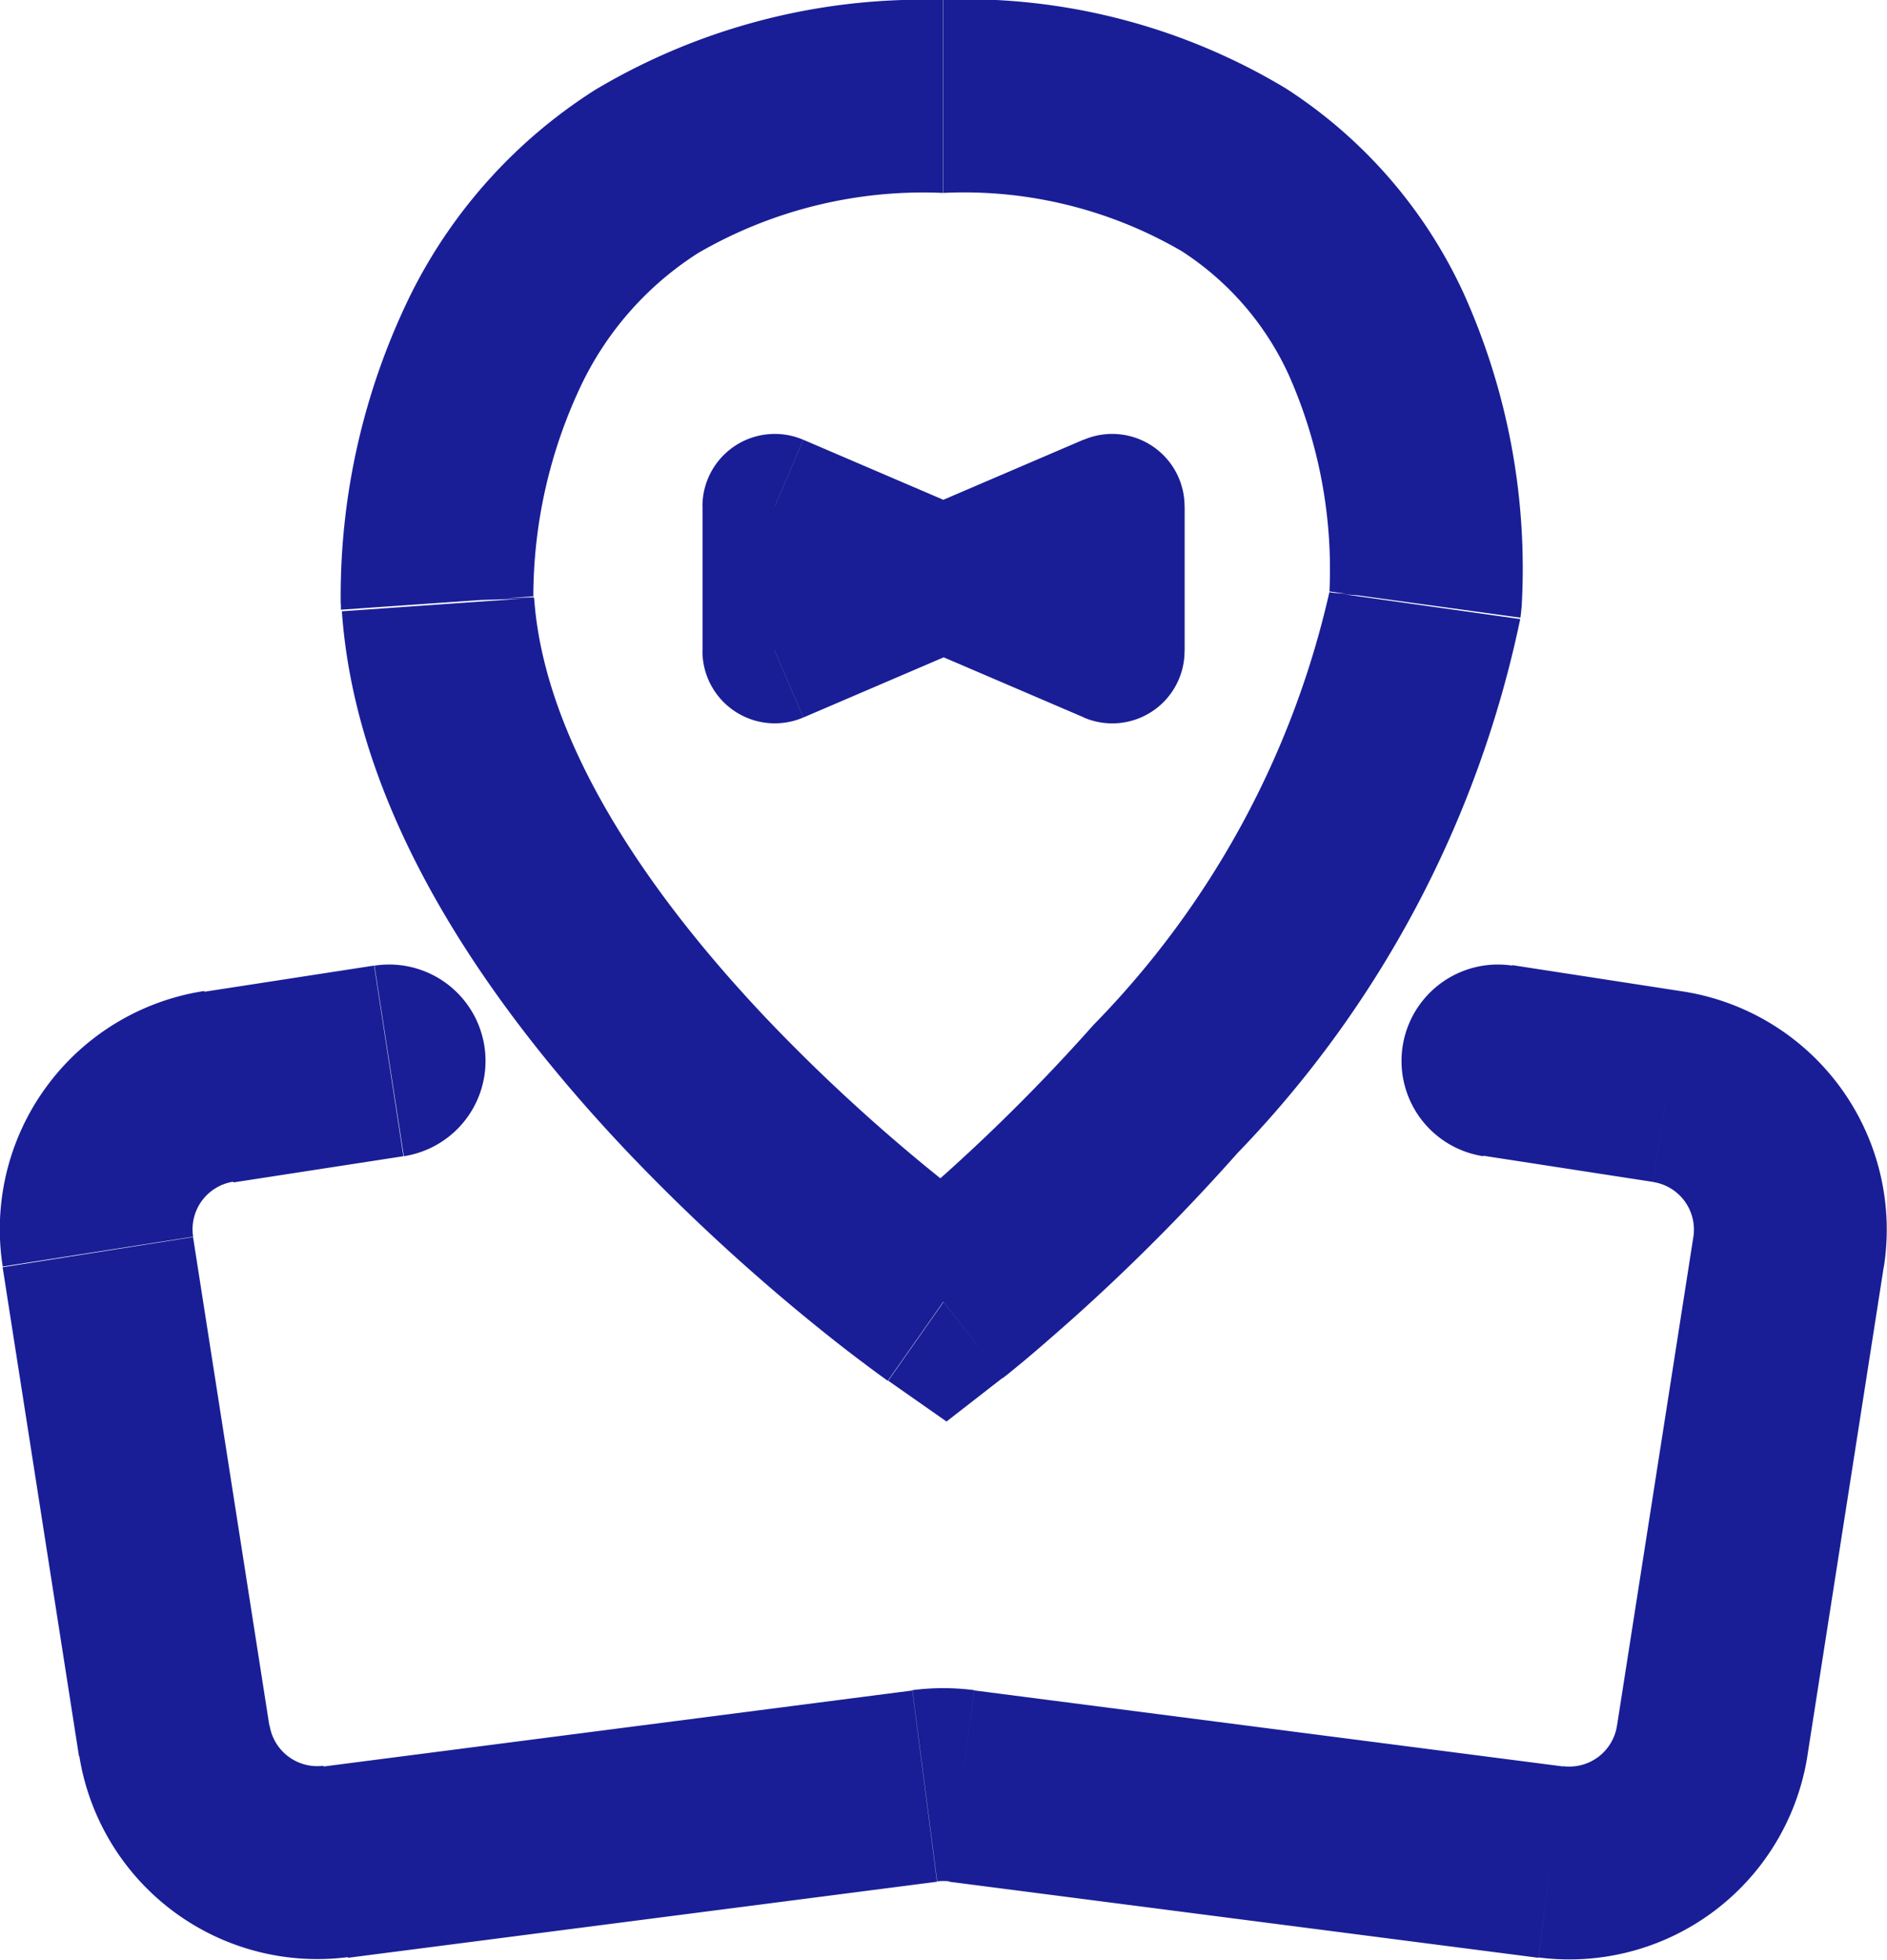
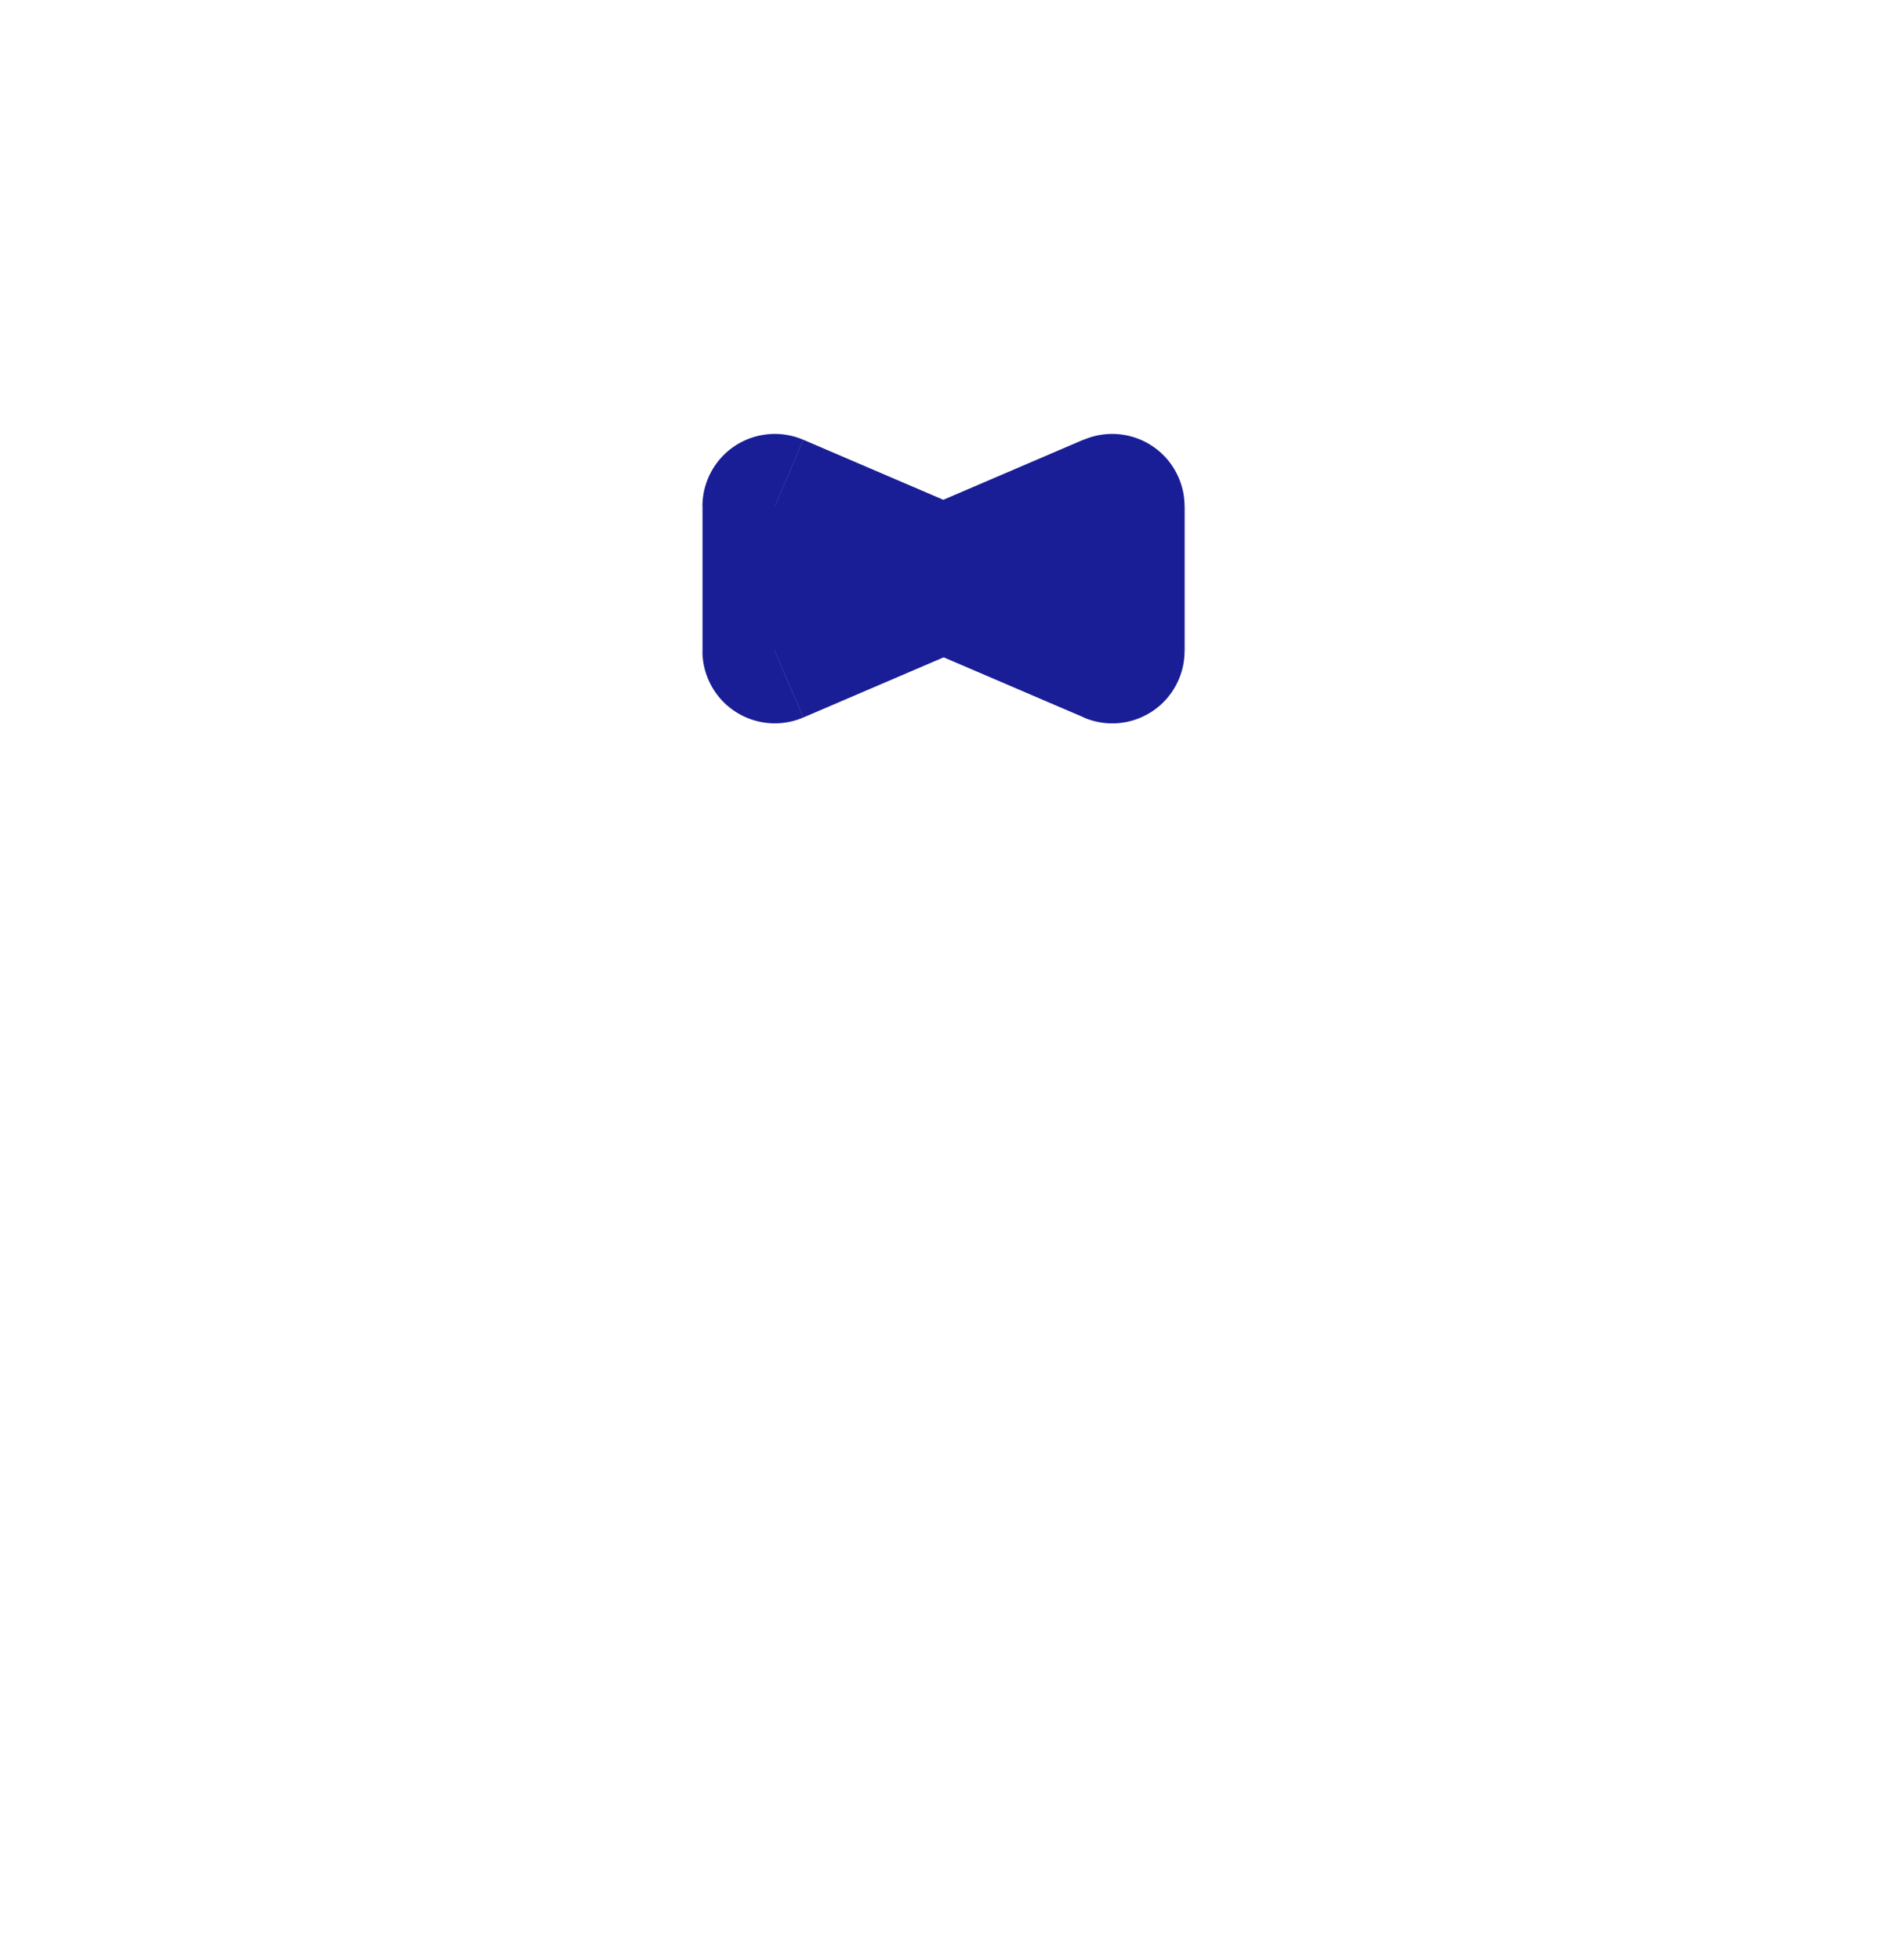
<svg xmlns="http://www.w3.org/2000/svg" width="21.593" height="22.424" viewBox="0 0 21.593 22.424">
  <g id="onmap_icon" transform="translate(-451.87 -609.45)">
-     <path id="Path_85" data-name="Path 85" d="M573.565,645.78l-.633.9.667.467.643-.5Zm-6.176-1.668a1.1,1.1,0,1,0-.336-2.18Zm12.687-2.18a1.1,1.1,0,1,0-.335,2.18Zm3.162,3.281-1.09-.171Zm-1.384-1.891-.168,1.091Zm-1.338,8.872-.141,1.094Zm1.847-1.385,1.09.17Zm-9.011.516-.141-1.094Zm.423,0-.141,1.094Zm-8.5-8,.167,1.091Zm13.808-5.568,1.1.081Zm-.007.059-1.093-.151Zm-12.464,14.381-.141-1.094Zm1.162-14.4-1.1.077Zm0-.03,1.1-.035Zm5.792,8.013c.633-.9.633-.9.634-.9h0l-.008-.007-.039-.028c-.035-.025-.09-.065-.159-.118-.14-.105-.344-.263-.591-.464a20.45,20.45,0,0,1-1.823-1.683c-1.382-1.448-2.586-3.2-2.7-4.856l-2.2.154c.173,2.475,1.865,4.714,3.306,6.225A22.909,22.909,0,0,0,572,645.967c.273.223.5.4.664.521.08.061.145.108.19.141l.054.039.015.011.005,0h0l.633-.9m-4.69-8.049a5.646,5.646,0,0,1,.565-2.474,3.667,3.667,0,0,1,1.322-1.477,5.135,5.135,0,0,1,2.8-.687v-2.207a7.321,7.321,0,0,0-3.978,1.027,5.868,5.868,0,0,0-2.113,2.344,7.825,7.825,0,0,0-.8,3.544Zm4.69-4.638a4.948,4.948,0,0,1,2.729.666,3.331,3.331,0,0,1,1.228,1.422,5.475,5.475,0,0,1,.462,2.492l2.2.161a7.653,7.653,0,0,0-.667-3.6,5.542,5.542,0,0,0-2.035-2.339,7.133,7.133,0,0,0-3.917-1.014Zm4.419,4.568a10.334,10.334,0,0,1-2.7,4.951,21.2,21.2,0,0,1-1.672,1.683c-.224.2-.409.358-.535.463-.062.052-.111.092-.143.118l-.035.027-.006.007h0l.677.871.678.87h0l0,0,.013-.011.049-.038.172-.141c.146-.122.352-.3.6-.521a23.248,23.248,0,0,0,1.849-1.861,12.45,12.45,0,0,0,3.237-6.111Zm-10.931,4.271-1.946.3.335,2.181,1.946-.3Zm-4.251,3.451.874,5.595,2.18-.34-.875-5.6Zm3.952,7.9,6.74-.87-.282-2.188-6.741.87Zm6.882-.87,6.74.87.283-2.189-6.74-.87Zm9.818-1.44.874-5.595-2.179-.341-.875,5.6Zm-1.431-8.746-1.946-.3-.335,2.18,1.946.3Zm2.306,3.152a2.757,2.757,0,0,0-2.306-3.152l-.335,2.181a.551.551,0,0,1,.461.63Zm-3.952,7.9a2.758,2.758,0,0,0,3.078-2.31l-2.18-.34a.552.552,0,0,1-.616.462Zm-6.881-.87a.546.546,0,0,1,.141,0l.282-2.188a2.753,2.753,0,0,0-.706,0Zm-8.387-10.186a2.757,2.757,0,0,0-2.306,3.152l2.179-.341a.551.551,0,0,1,.462-.63Zm12.876-4.558v-.013h0l2.185.3c.005-.034.01-.077.014-.13Zm-14.307,13.3a2.758,2.758,0,0,0,3.078,2.31l-.283-2.189a.552.552,0,0,1-.616-.462Zm5.2-13.257v.011l-2.205.07c0,.029,0,.054,0,.072Z" transform="translate(-110.898 -21.435)" fill="#191e96" />
    <path id="Path_86" data-name="Path 86" d="M584.565,644.663l.326-.761a.828.828,0,0,0-1.154.761Zm0,1.655h-.828a.828.828,0,0,0,1.154.761Zm3.861-1.655h.828a.828.828,0,0,0-1.154-.761Zm0,1.655-.326.761a.827.827,0,0,0,1.154-.761Zm-4.688,0h1.655v-1.655h-1.655Zm1.154.761,3.861-1.655L588.1,643.9l-3.861,1.655Zm2.708-.761h1.655v-1.655H587.6Zm1.153-.761-3.861-1.655-.652,1.521,3.861,1.655Z" transform="translate(-123.829 -29.421)" fill="#191e96" />
  </g>
</svg>